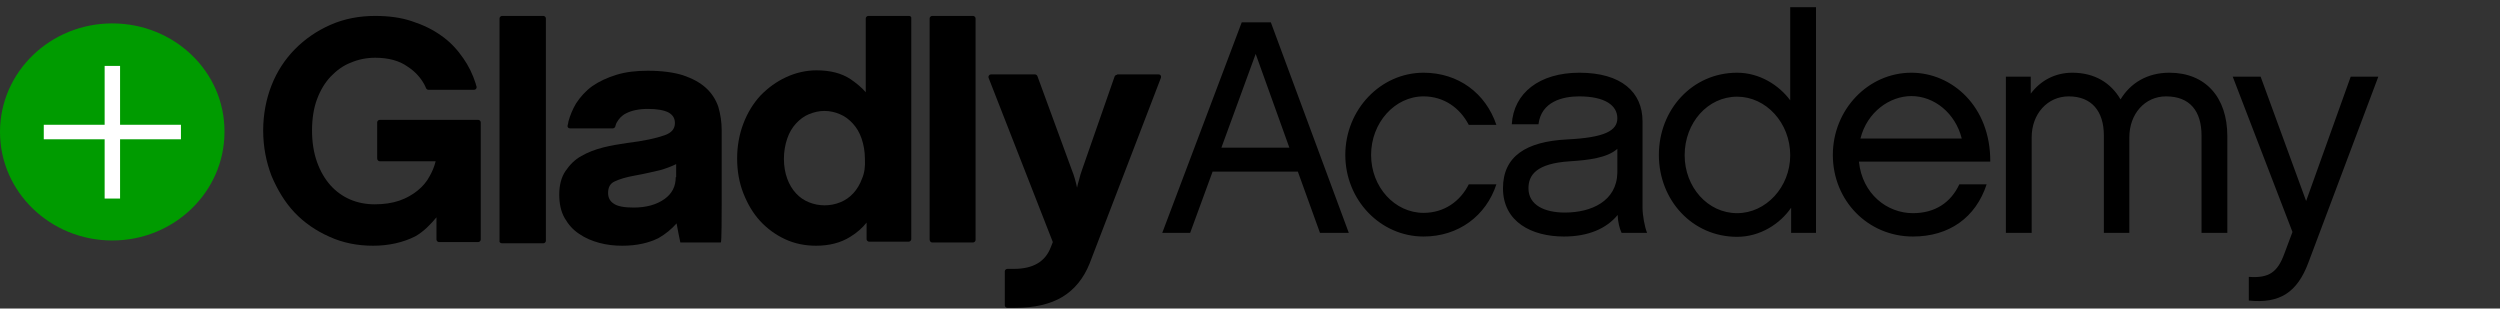
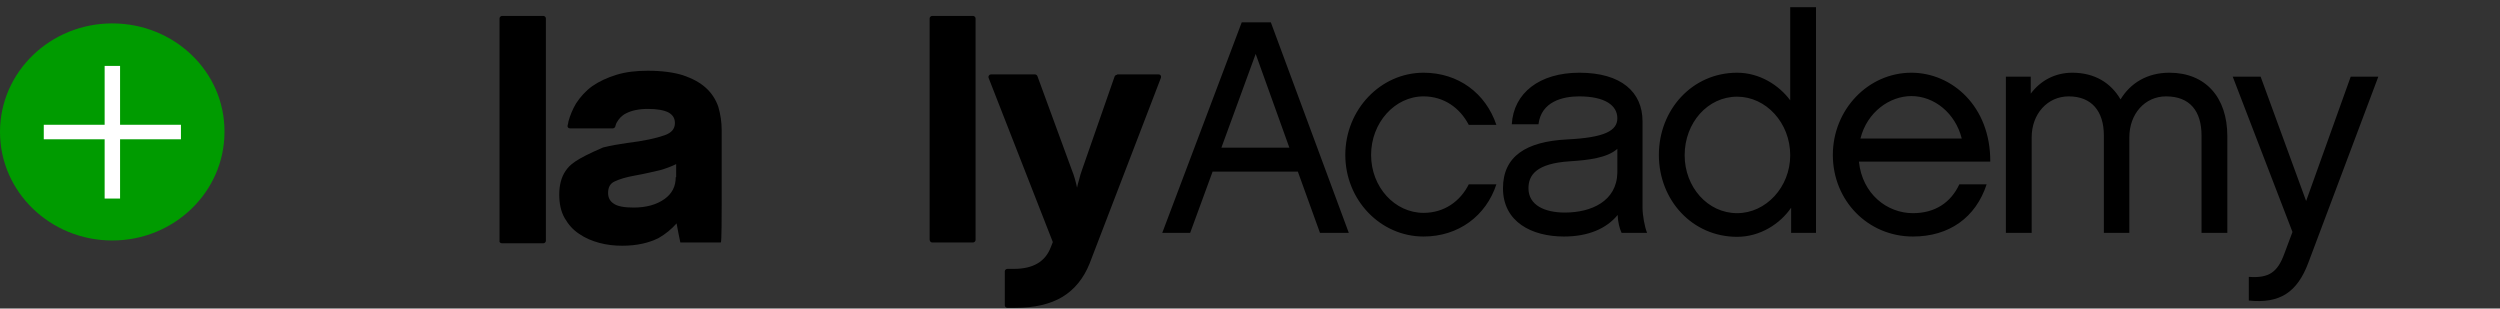
<svg xmlns="http://www.w3.org/2000/svg" width="1256" height="155" viewBox="0 0 1256 155" fill="none">
  <rect x="0" y="0" width="1256" height="155" fill="#333333" stroke="none" />
-   <path d="M190.753 81.025H218.865C218.236 83.677 217.187 86.125 215.928 88.368C214.459 91.224 212.362 93.672 209.844 95.712C207.327 97.752 204.18 99.588 200.613 100.811C197.047 102.035 192.851 102.647 188.235 102.647C183.83 102.647 179.634 101.831 175.858 100.199C172.081 98.568 168.725 96.12 165.997 93.06C163.27 90 160.962 86.125 159.284 81.433C157.606 76.742 156.766 71.438 156.766 65.523C156.766 59.607 157.606 54.304 159.284 49.816C160.962 45.328 163.27 41.453 166.207 38.393C169.144 35.334 172.501 32.886 176.277 31.458C180.053 29.826 184.249 29.01 188.445 29.01C194.949 29.01 200.613 30.438 204.809 33.498C208.585 35.945 211.313 39.005 213.201 42.473C213.411 42.881 213.83 43.697 214.04 44.309C214.25 44.717 214.669 45.125 215.299 45.125H238.166C239.005 45.125 239.635 44.309 239.425 43.493C239.215 42.881 239.005 42.269 239.005 42.065C237.537 37.373 235.439 33.09 232.711 29.214C229.774 24.93 226.208 21.055 221.802 17.995C217.606 14.935 212.571 12.488 206.907 10.652C201.452 8.816 195.368 8 188.445 8C180.473 8 172.92 9.428 165.997 12.488C159.074 15.547 153.2 19.627 148.165 24.726C143.13 29.826 139.144 35.945 136.417 42.881C133.689 49.816 132.221 57.567 132.221 65.523C132.221 73.682 133.689 81.229 136.417 88.368C139.354 95.304 143.13 101.627 147.955 106.727C152.78 111.826 158.655 115.906 165.578 118.966C172.291 122.025 179.634 123.453 187.396 123.453C195.368 123.453 202.501 121.821 208.585 118.762C212.991 116.314 216.557 112.438 219.285 109.175V120.394C219.285 121.005 219.914 121.617 220.543 121.617H240.264C240.893 121.617 241.523 121.005 241.523 120.394V61.443C241.523 60.831 240.893 60.219 240.264 60.219H190.753C190.124 60.219 189.494 60.831 189.494 61.443V79.597C189.494 80.413 190.124 81.025 190.753 81.025Z" fill="black" />
  <path d="M252.222 122.229H272.992C273.621 122.229 274.251 121.617 274.251 121.006V9.224C274.251 8.612 273.621 8 272.992 8H252.222C251.593 8 250.964 8.612 250.964 9.224V121.006C250.754 121.617 251.383 122.229 252.222 122.229Z" fill="black" />
-   <path d="M362.572 103.055V65.319C362.572 61.239 361.943 57.364 360.894 53.692C359.635 50.02 357.537 46.757 354.6 44.105C351.663 41.453 347.887 39.413 343.062 37.781C338.446 36.353 332.572 35.538 325.439 35.538C319.565 35.538 314.32 36.15 309.705 37.577C305.089 39.005 301.103 40.841 297.537 43.289C294.18 45.737 291.453 48.796 289.355 52.06C287.676 54.916 286.417 57.975 285.578 61.035C285.578 61.443 285.369 62.259 285.159 63.075C284.949 63.891 285.578 64.503 286.417 64.503H307.816C308.446 64.503 308.865 64.095 309.075 63.687C309.285 63.075 309.495 62.055 309.914 61.443C310.963 59.607 312.432 57.975 314.53 56.956C317.257 55.528 321.033 54.712 325.439 54.712C330.054 54.712 333.621 55.324 335.929 56.548C338.027 57.772 339.076 59.403 339.076 61.851C339.076 64.707 337.397 66.747 333.831 67.971C329.845 69.398 323.551 70.826 314.949 71.846C310.963 72.458 306.977 73.07 302.991 74.09C299.005 75.11 295.229 76.538 292.082 78.374C288.725 80.21 286.208 82.861 284.11 85.921C282.012 88.981 280.963 93.06 280.963 97.752C280.963 102.239 281.802 106.319 283.69 109.583C285.578 112.846 287.886 115.498 291.033 117.538C293.97 119.578 297.327 121.006 301.103 122.026C304.879 123.045 308.656 123.453 312.642 123.453C319.984 123.453 326.068 122.026 330.894 119.578C334.46 117.538 337.397 115.09 339.915 112.234C340.124 113.866 341.803 121.822 341.803 121.822H362.153C362.572 121.822 362.572 107.135 362.572 103.055ZM339.495 88.981C339.495 93.672 337.607 97.344 333.831 99.996C329.845 102.851 324.6 104.279 318.306 104.279C313.691 104.279 310.124 103.667 308.236 102.239C306.348 101.016 305.509 99.18 305.509 96.936C305.509 94.08 306.558 92.244 308.656 91.224C311.173 90.001 314.53 88.981 319.145 88.165C323.761 87.349 327.956 86.329 331.523 85.513C334.46 84.697 337.187 83.677 339.705 82.453V88.981H339.495Z" fill="black" />
-   <path d="M456.77 8H436.21C435.581 8 434.952 8.612 434.952 9.224V46.348C433.064 44.105 430.336 41.861 427.399 39.821C422.784 36.761 417.119 35.334 410.196 35.334C404.951 35.334 399.706 36.557 394.881 38.801C390.056 41.045 385.86 44.105 382.084 47.98C378.517 51.856 375.58 56.547 373.482 62.055C371.384 67.562 370.335 73.478 370.335 79.597C370.335 85.921 371.384 91.836 373.482 97.14C375.58 102.443 378.308 107.135 381.874 111.01C385.441 114.886 389.636 117.946 394.462 120.19C399.287 122.433 404.532 123.453 409.986 123.453C416.49 123.453 422.364 122.025 427.189 118.966C430.546 116.926 433.273 114.478 435.371 111.826V120.19C435.371 120.802 436.001 121.413 436.63 121.413H456.56C457.19 121.413 457.819 120.802 457.819 120.19V9.224C458.029 8.612 457.399 8 456.77 8ZM433.064 89.796C432.015 92.652 430.546 95.1 428.658 97.14C426.77 99.18 424.672 100.607 422.154 101.627C417.119 103.667 411.455 103.667 406.42 101.627C403.902 100.607 401.804 99.18 399.916 97.14C398.028 95.1 396.56 92.652 395.511 89.796C394.462 86.941 393.832 83.473 393.832 79.801C393.832 76.13 394.462 72.662 395.511 69.602C396.56 66.543 398.028 64.095 399.916 62.055C401.804 60.015 403.902 58.383 406.42 57.363C408.937 56.343 411.455 55.732 414.182 55.732C416.909 55.732 419.637 56.343 421.944 57.363C424.462 58.383 426.56 60.015 428.448 62.055C430.336 64.095 431.805 66.543 432.854 69.602C433.903 72.662 434.532 76.13 434.532 79.801C434.742 83.677 434.322 86.941 433.064 89.796Z" fill="black" />
+   <path d="M362.572 103.055V65.319C362.572 61.239 361.943 57.364 360.894 53.692C359.635 50.02 357.537 46.757 354.6 44.105C351.663 41.453 347.887 39.413 343.062 37.781C338.446 36.353 332.572 35.538 325.439 35.538C319.565 35.538 314.32 36.15 309.705 37.577C305.089 39.005 301.103 40.841 297.537 43.289C294.18 45.737 291.453 48.796 289.355 52.06C287.676 54.916 286.417 57.975 285.578 61.035C285.578 61.443 285.369 62.259 285.159 63.075C284.949 63.891 285.578 64.503 286.417 64.503H307.816C308.446 64.503 308.865 64.095 309.075 63.687C309.285 63.075 309.495 62.055 309.914 61.443C310.963 59.607 312.432 57.975 314.53 56.956C317.257 55.528 321.033 54.712 325.439 54.712C330.054 54.712 333.621 55.324 335.929 56.548C338.027 57.772 339.076 59.403 339.076 61.851C339.076 64.707 337.397 66.747 333.831 67.971C329.845 69.398 323.551 70.826 314.949 71.846C310.963 72.458 306.977 73.07 302.991 74.09C288.725 80.21 286.208 82.861 284.11 85.921C282.012 88.981 280.963 93.06 280.963 97.752C280.963 102.239 281.802 106.319 283.69 109.583C285.578 112.846 287.886 115.498 291.033 117.538C293.97 119.578 297.327 121.006 301.103 122.026C304.879 123.045 308.656 123.453 312.642 123.453C319.984 123.453 326.068 122.026 330.894 119.578C334.46 117.538 337.397 115.09 339.915 112.234C340.124 113.866 341.803 121.822 341.803 121.822H362.153C362.572 121.822 362.572 107.135 362.572 103.055ZM339.495 88.981C339.495 93.672 337.607 97.344 333.831 99.996C329.845 102.851 324.6 104.279 318.306 104.279C313.691 104.279 310.124 103.667 308.236 102.239C306.348 101.016 305.509 99.18 305.509 96.936C305.509 94.08 306.558 92.244 308.656 91.224C311.173 90.001 314.53 88.981 319.145 88.165C323.761 87.349 327.956 86.329 331.523 85.513C334.46 84.697 337.187 83.677 339.705 82.453V88.981H339.495Z" fill="black" />
  <path d="M468.309 121.821H488.868C489.498 121.821 490.127 121.209 490.127 120.598V9.224C490.127 8.612 489.498 8 488.868 8H468.309C467.679 8 467.05 8.612 467.05 9.224V120.394C467.05 121.209 467.679 121.821 468.309 121.821Z" fill="black" />
  <path d="M561.247 37.578C560.617 37.578 560.198 37.986 559.988 38.393L543.624 85.309C542.995 86.941 542.575 88.573 542.156 90.205C541.736 91.632 541.316 93.06 541.107 94.284C540.897 93.06 540.477 91.632 540.058 90.001C539.638 88.369 539.009 86.737 538.379 85.105L521.176 38.19C520.966 37.782 520.547 37.373 519.918 37.373H497.889C497.05 37.373 496.421 38.19 496.631 39.005L528.939 121.618L527.89 124.269C525.162 131.409 519.078 135.08 509.428 135.08H506.071C505.442 135.08 504.812 135.692 504.812 136.304V153.439C504.812 154.051 505.442 154.663 506.071 154.663H509.847C519.708 154.663 527.68 152.827 533.764 149.155C539.848 145.483 544.463 139.772 547.4 132.429L583.275 39.005C583.485 38.19 583.065 37.373 582.016 37.373H561.247V37.578Z" fill="black" />
  <path d="M56.388 11.76C25.364 11.76 0 36.085 0 66.289C0 96.492 25.364 120.817 56.388 120.817C87.621 120.817 112.775 96.289 112.775 66.289C112.985 36.085 87.621 11.76 56.388 11.76Z" fill="#009B00" />
  <path d="M90.902 62.686H60.322V33.115H52.572V62.686H21.992V69.978H52.572V99.752H60.322V69.978H90.902V62.686Z" fill="white" />
  <path d="M652.038 86.215H609.213L597.935 117H583.914L623.843 11.234H638.474L677.641 117H663.163L652.038 86.215ZM647.77 74.175L630.854 27.084L613.633 74.175H647.77ZM751.778 92.616C746.596 108.466 732.728 118.829 715.201 118.829C693.561 118.829 675.882 100.541 675.882 77.833C675.882 55.125 693.561 36.532 715.201 36.532C732.728 36.532 746.444 46.896 751.778 62.745H737.909C733.49 54.211 725.412 48.42 715.201 48.42C700.723 48.42 688.836 61.679 688.836 77.833C688.836 93.987 700.723 106.942 715.201 106.942C725.565 106.942 733.642 101.15 737.909 92.616H751.778ZM814.688 117C813.621 114.714 812.859 111.666 812.707 108.008C807.068 114.866 797.924 118.829 785.732 118.829C769.577 118.829 755.099 111.514 755.099 94.597C755.099 78.443 766.834 71.127 787.103 70.061C806.306 69.146 812.554 65.641 812.554 59.392C812.554 53.144 806.611 48.42 793.352 48.42C785.122 48.42 774.302 51.011 772.93 62.441H759.519C760.433 46.743 773.387 36.532 793.504 36.532C814.536 36.532 825.204 46.286 825.204 60.917V104.198C825.204 108.161 826.27 113.952 827.49 117H814.688ZM812.554 86.825V74.785C807.373 79.357 798.076 80.424 788.78 81.033C771.711 82.1 767.901 88.044 767.901 94.597C767.901 103.132 776.131 106.789 786.189 106.789C799.6 106.789 812.25 100.998 812.554 86.825ZM912.36 3.614V117H899.863V104.351C894.377 112.428 884.318 118.981 872.736 118.981C850.181 118.981 833.416 100.541 833.416 77.833C833.416 55.125 850.181 36.532 872.736 36.532C884.013 36.532 893.767 42.781 899.406 50.401V3.614H912.36ZM899.406 77.985C899.406 61.679 887.214 48.572 872.736 48.572C857.953 48.572 846.371 61.679 846.371 77.985C846.371 93.987 857.953 107.094 872.736 107.094C887.214 107.094 899.406 93.987 899.406 77.985ZM984.367 92.616H998.083C992.596 109.38 979.185 118.829 961.049 118.829C938.494 118.829 920.816 100.846 920.816 77.833C920.816 55.125 938.494 36.532 960.287 36.532C980.557 36.532 1000.06 53.297 999.912 81.186H933.922C935.599 97.493 948.095 107.094 961.049 107.094C972.175 107.094 980.1 101.76 984.367 92.616ZM934.684 69.603H985.586C982.386 56.802 971.718 48.267 960.287 48.267C949.467 48.267 938.037 56.192 934.684 69.603ZM1119.01 68.384V117H1106.05V68.079C1106.05 55.887 1100.26 48.42 1088.22 48.42C1077.55 48.42 1069.78 57.259 1069.78 68.994V117H1056.98V68.079C1056.98 55.887 1050.88 48.42 1039.3 48.42C1028.63 48.42 1020.71 57.259 1020.71 68.994V117H1007.76V38.514H1020.25V47.048C1025.13 40.495 1032.44 36.532 1041.13 36.532C1052.26 36.532 1060.49 41.562 1065.36 49.944C1070.24 41.867 1078.62 36.532 1089.9 36.532C1108.04 36.532 1119.01 48.877 1119.01 68.384ZM1194.87 38.514L1159.67 132.088C1154.18 146.718 1145.49 152.662 1129.8 150.985V139.098C1140.01 139.86 1144.27 136.66 1147.63 127.516L1151.74 116.543L1121.72 38.514H1135.74L1158.6 100.998L1181 38.514H1194.87Z" fill="black" />
</svg>